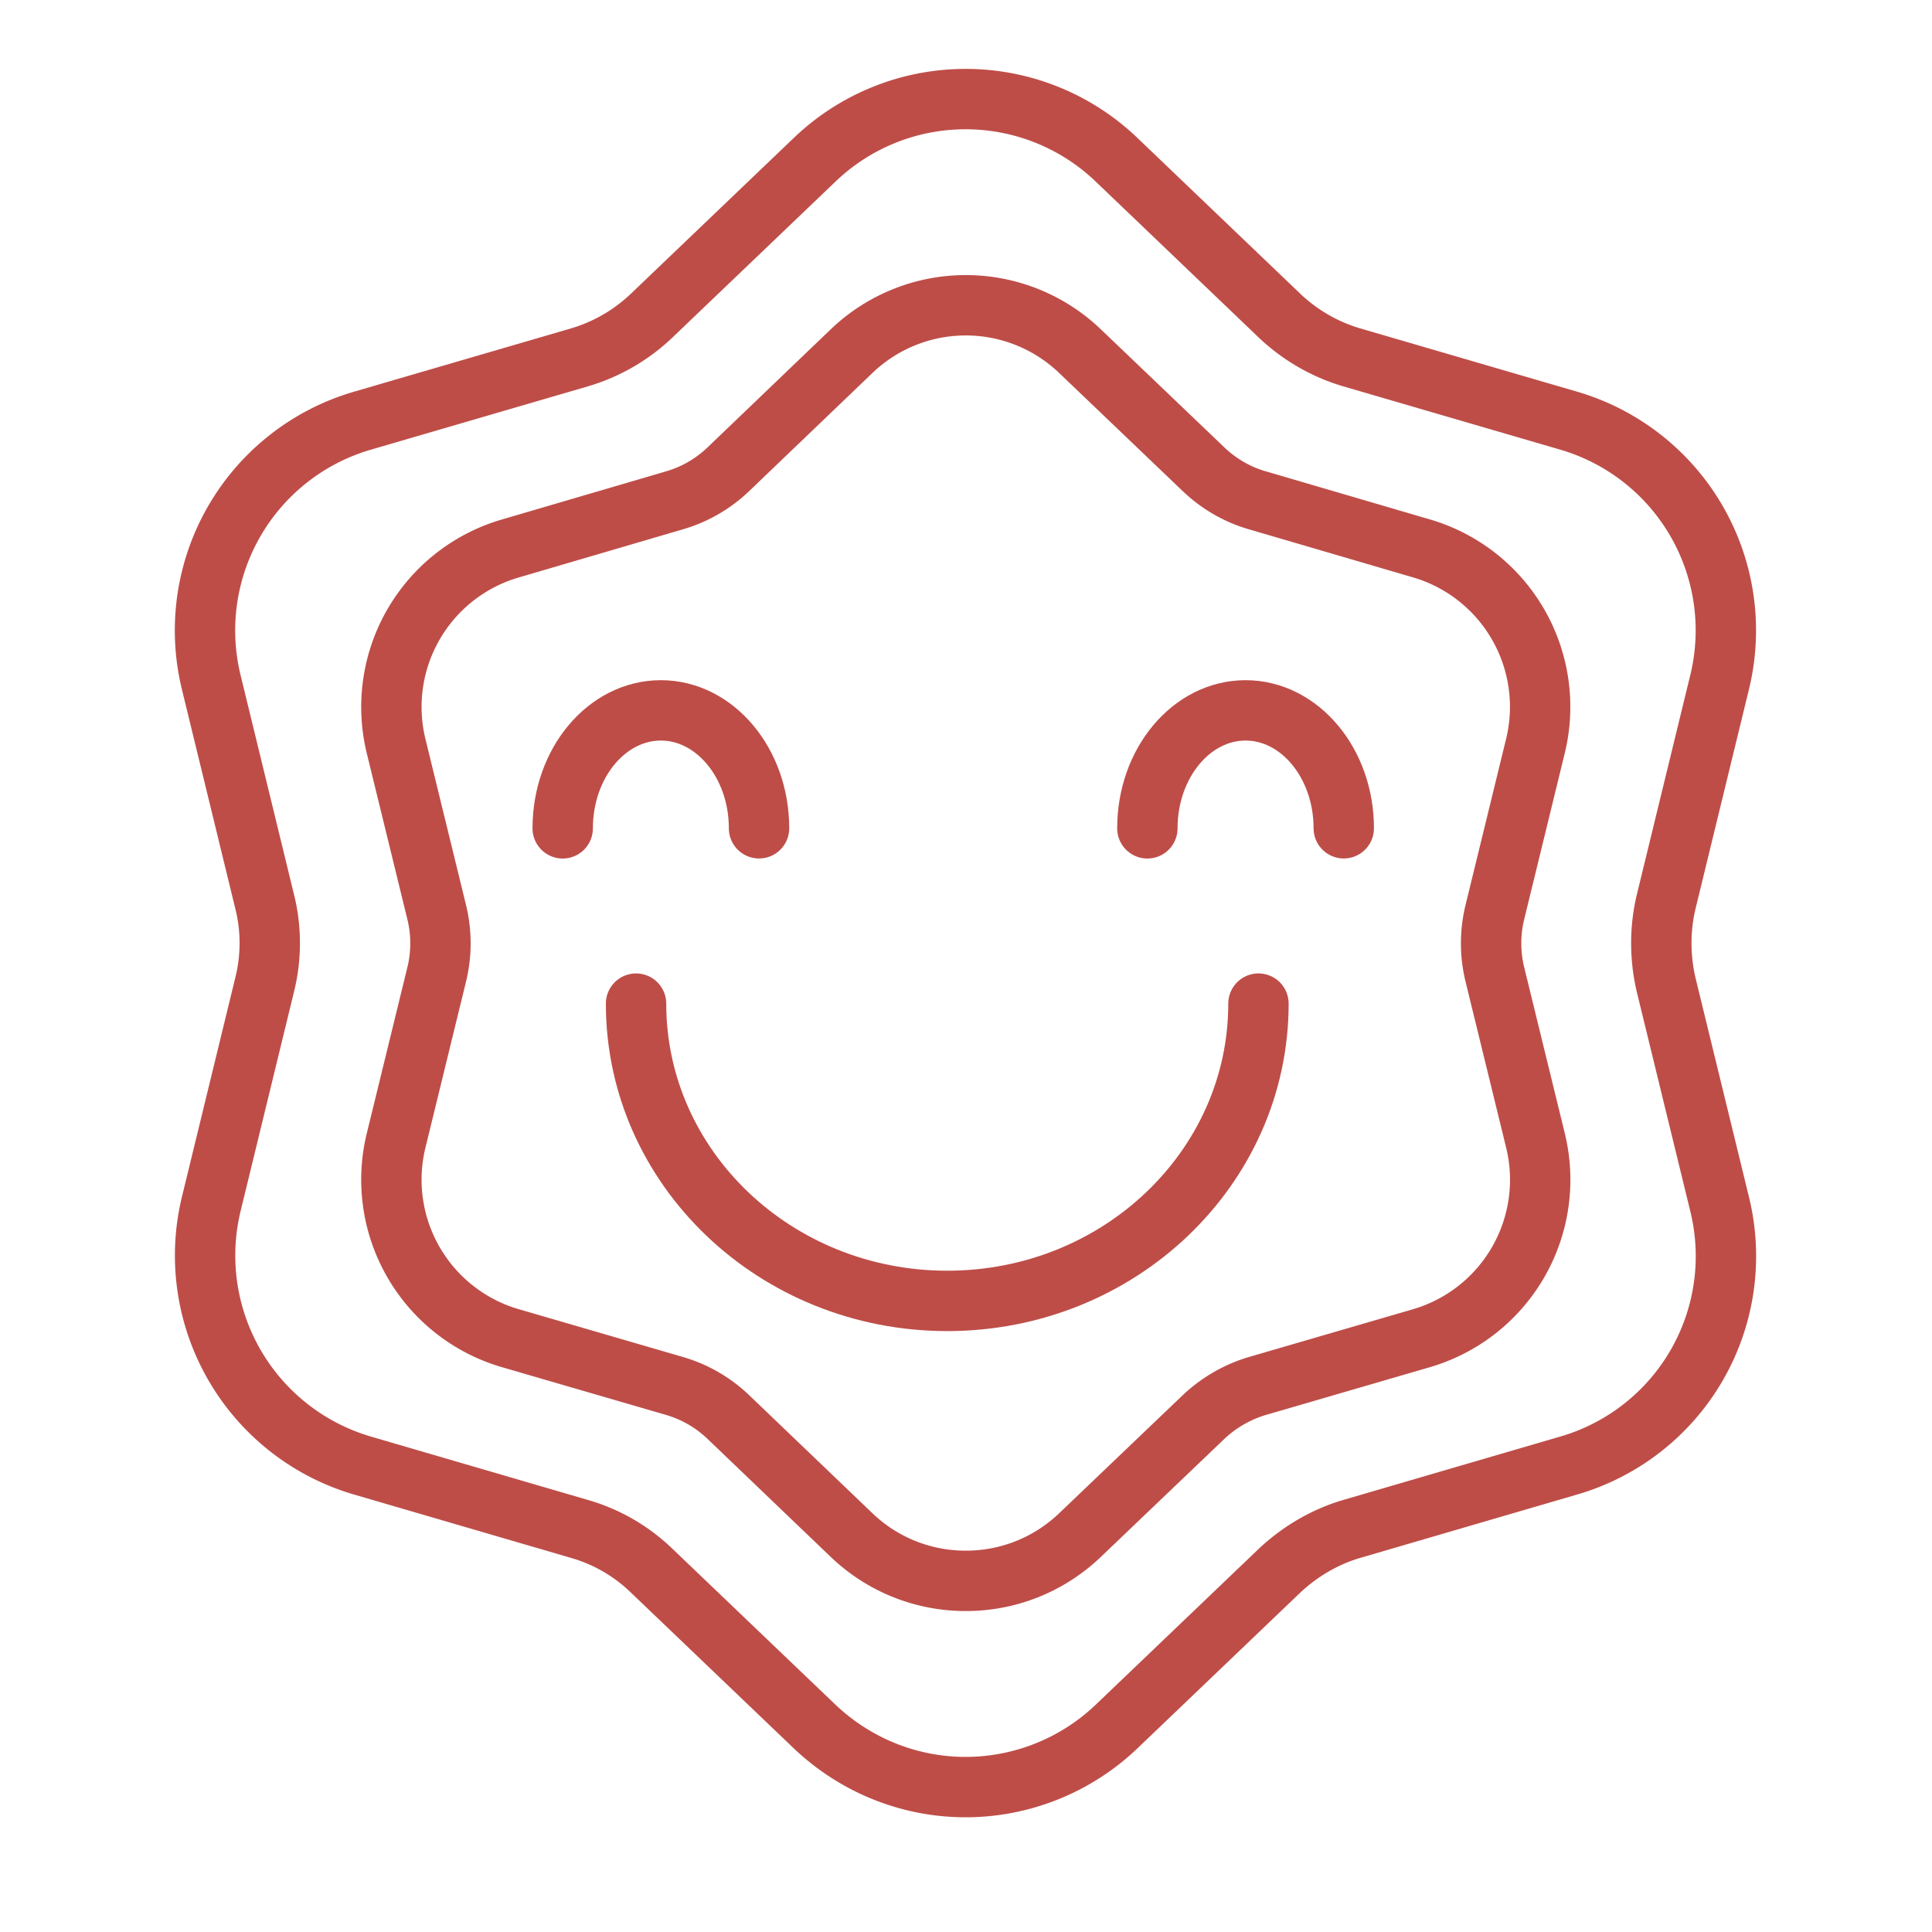
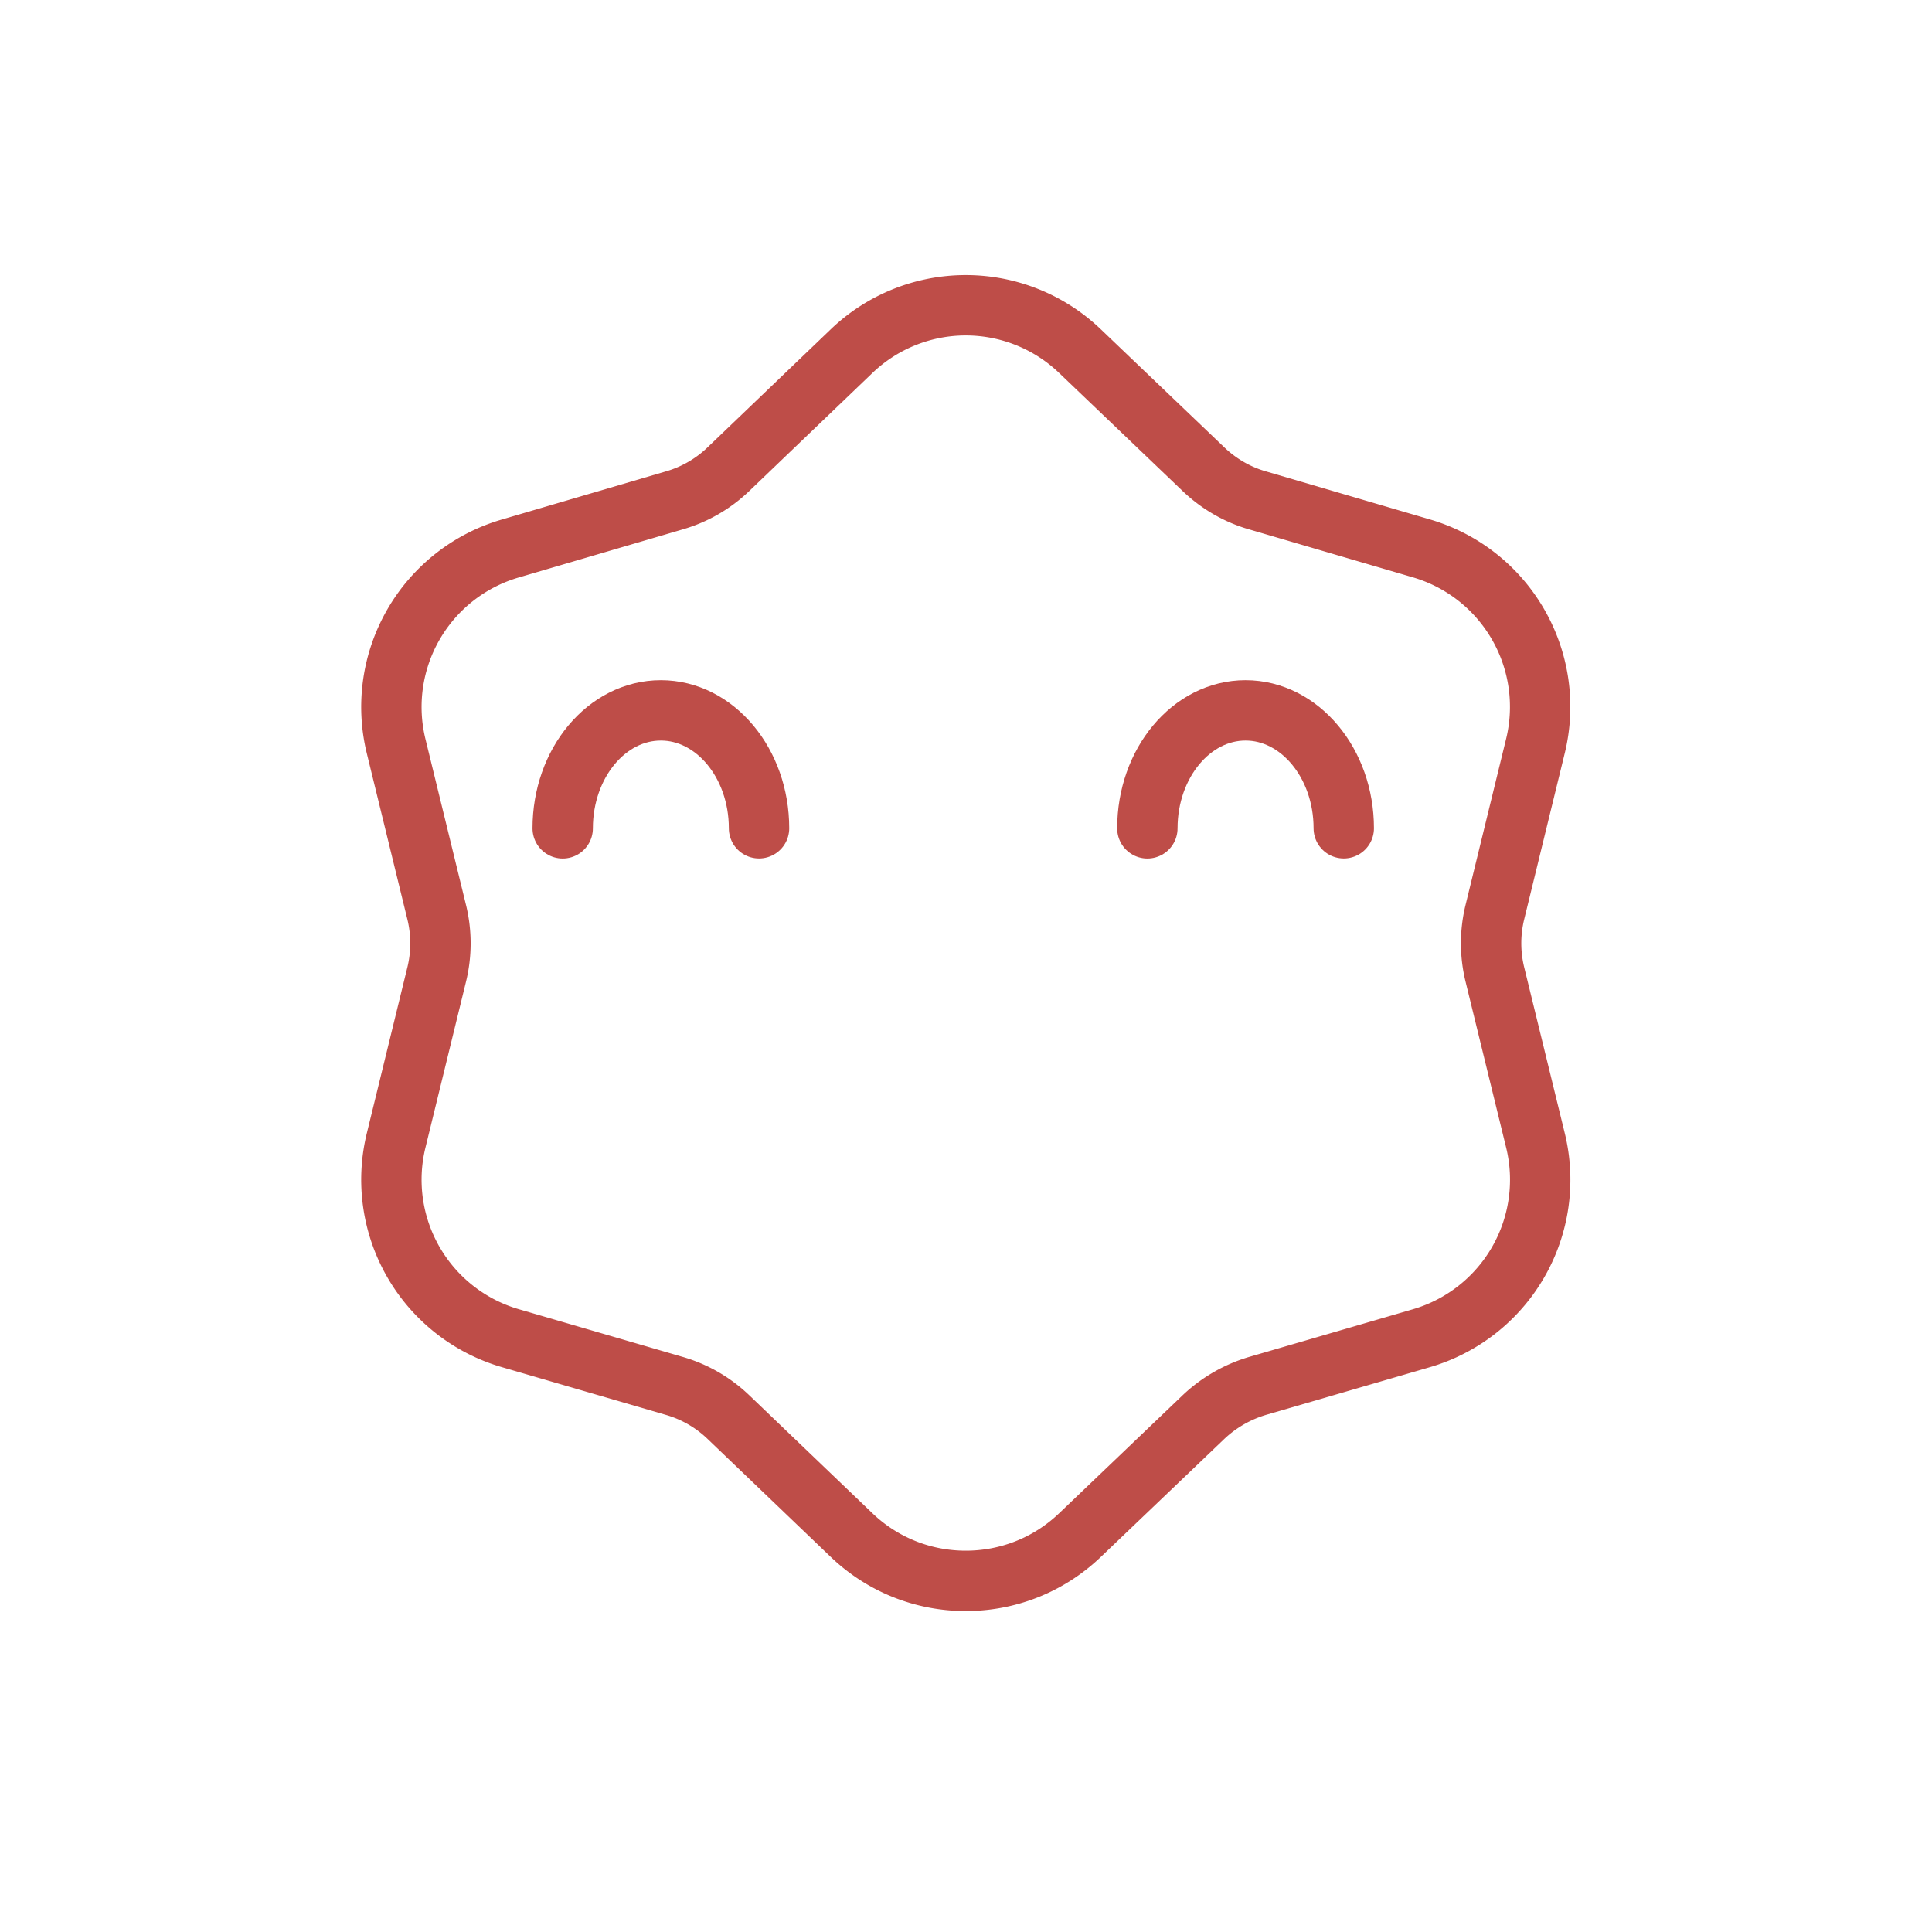
<svg xmlns="http://www.w3.org/2000/svg" width="32" height="32" fill="none" viewBox="0 0 32 32">
-   <path stroke="#BE4D48" stroke-linecap="round" stroke-linejoin="round" d="M15.993 29.6c-.9 0-1.8-.338-2.504-1.007l-2.701-2.583a2.85 2.85 0 0 0-1.193-.687L6.01 24.276a3.625 3.625 0 0 1-2.51-4.338l.884-3.63c.112-.45.112-.929 0-1.373l-.884-3.63a3.618 3.618 0 0 1 2.51-4.339L9.595 5.92c.444-.13.855-.366 1.193-.687l2.701-2.583a3.613 3.613 0 0 1 5.009 0l2.7 2.583c.338.32.75.557 1.194.687l3.585 1.046a3.619 3.619 0 0 1 2.504 4.339l-.884 3.63c-.107.45-.107.923 0 1.379l.884 3.624a3.611 3.611 0 0 1-2.505 4.338l-3.584 1.047c-.445.13-.856.372-1.193.687l-2.701 2.583a3.625 3.625 0 0 1-2.505 1.007Z" />
  <path stroke="#BE4D48" stroke-linecap="round" stroke-linejoin="round" d="M15.993 26.184c-.68 0-1.361-.253-1.89-.76l-2.038-1.952a2.16 2.16 0 0 0-.9-.518l-2.707-.788a2.734 2.734 0 0 1-1.896-3.28l.67-2.741a2.171 2.171 0 0 0 0-1.041l-.67-2.741a2.734 2.734 0 0 1 1.896-3.28l2.707-.794a2.16 2.16 0 0 0 .9-.518l2.038-1.953a2.734 2.734 0 0 1 3.787 0l2.043 1.953c.253.242.562.422.9.518l2.707.793a2.735 2.735 0 0 1 1.89 3.281l-.669 2.74a2.172 2.172 0 0 0 0 1.042l.67 2.74a2.735 2.735 0 0 1-1.891 3.281l-2.707.788a2.224 2.224 0 0 0-.9.518l-2.043 1.952c-.53.507-1.21.76-1.891.76h-.006Z" />
-   <path stroke="#BE4D48" stroke-linecap="round" stroke-linejoin="round" d="M9.32 13.72c0-1.081.73-1.954 1.626-1.954.894 0 1.626.873 1.626 1.953M19.004 13.72c0-1.081.731-1.954 1.626-1.954.895 0 1.627.873 1.627 1.953M20.844 16.623c0 2.718-2.307 4.924-5.155 4.924-2.847 0-5.154-2.206-5.154-4.924" />
+   <path stroke="#BE4D48" stroke-linecap="round" stroke-linejoin="round" d="M9.32 13.72c0-1.081.73-1.954 1.626-1.954.894 0 1.626.873 1.626 1.953M19.004 13.72c0-1.081.731-1.954 1.626-1.954.895 0 1.627.873 1.627 1.953M20.844 16.623" />
</svg>